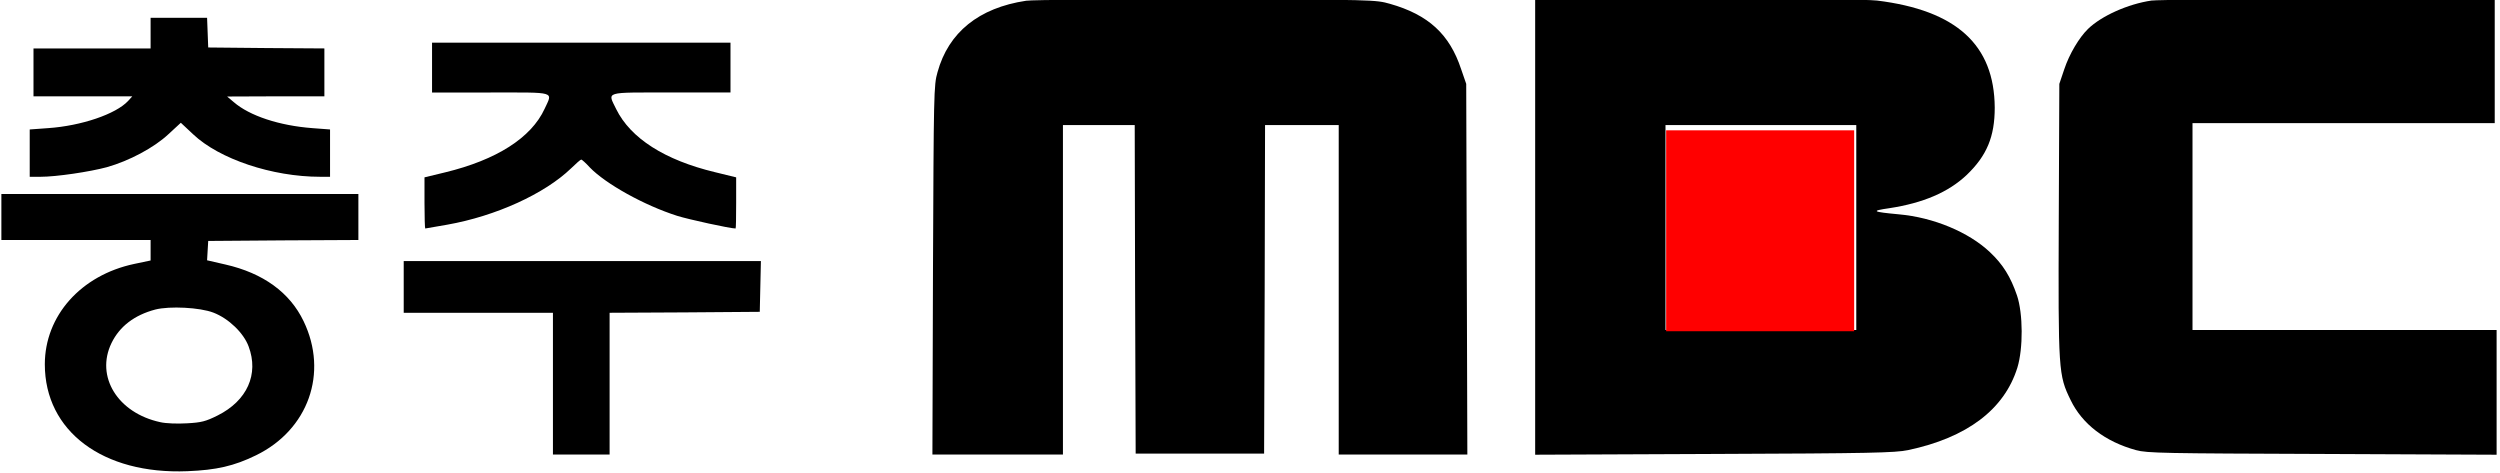
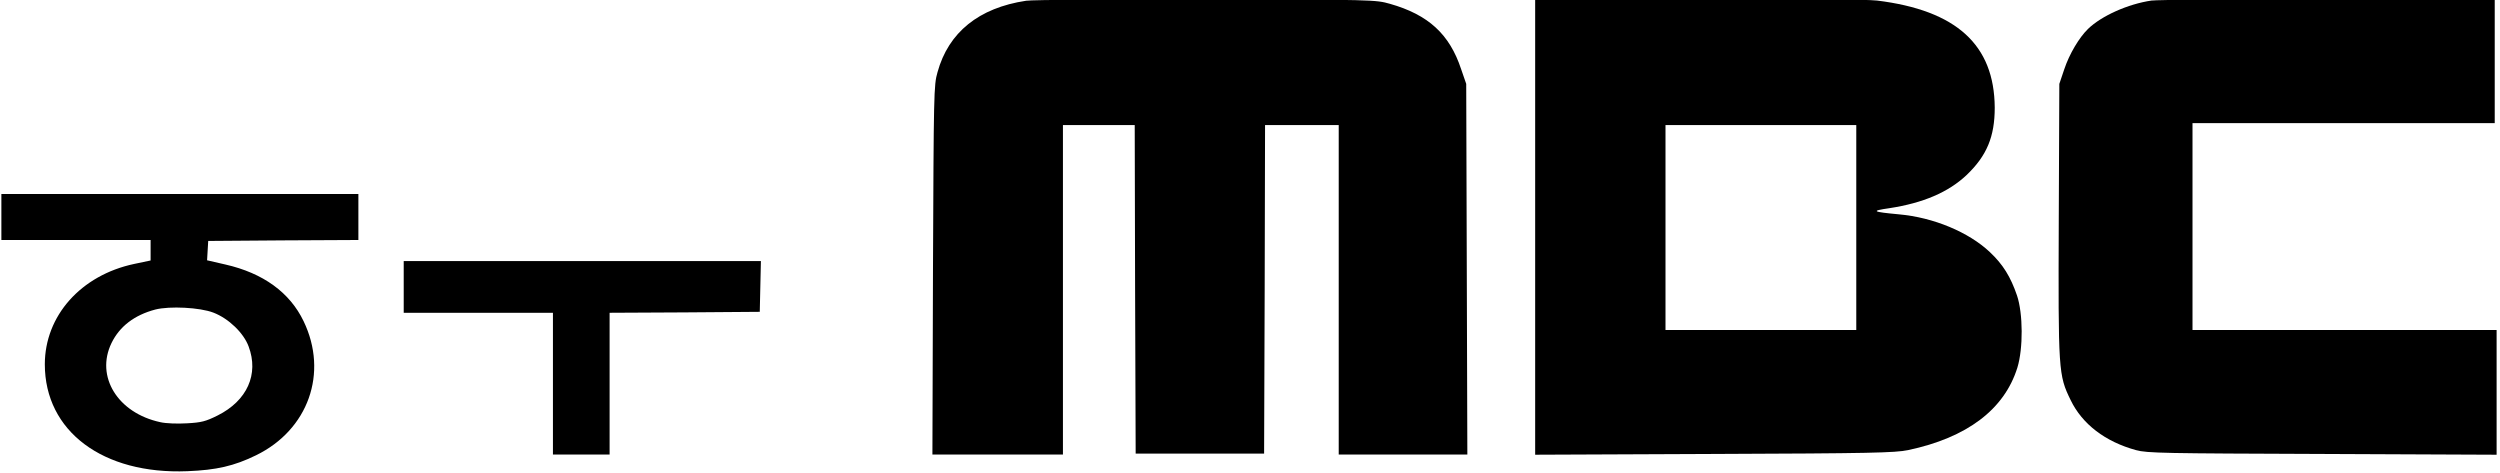
<svg xmlns="http://www.w3.org/2000/svg" xmlns:ns1="http://sodipodi.sourceforge.net/DTD/sodipodi-0.dtd" xmlns:ns2="http://www.inkscape.org/namespaces/inkscape" width="936.58" height="177.081" viewBox="0 0 939.702 177.081" version="1.1" id="svg3" ns1:docname="충주MBC 로고(2005-2011).svg" ns2:version="1.3.2 (091e20e, 2023-11-25, custom)">
  <defs id="defs3" />
  <ns1:namedview id="namedview3" pagecolor="#ffffff" bordercolor="#000000" borderopacity="0.25" ns2:showpageshadow="2" ns2:pageopacity="0.0" ns2:pagecheckerboard="0" ns2:deskcolor="#d1d1d1" ns2:zoom="0.82436865" ns2:cx="599.85299" ns2:cy="96.437437" ns2:window-width="1920" ns2:window-height="1009" ns2:window-x="-8" ns2:window-y="-8" ns2:window-maximized="1" ns2:current-layer="svg3" />
  <g transform="matrix(0.071,0,0,-0.072,-13.681,189.273)" fill="#000000" stroke="none" id="g7" style="fill:#000000;fill-opacity:1">
    <path d="m 5625,2629 c -250,-37 -411,-165 -469,-373 -20,-68 -20,-107 -24,-1033 l -3,-963 h 346 345 v 860 860 h 190 190 l 2,-857 3,-858 h 340 340 l 3,858 2,857 h 195 195 V 1120 260 h 341 340 l -3,967 -3,968 -27,77 c -61,182 -173,284 -377,341 -75,21 -87,22 -971,23 -492,1 -922,-2 -955,-7 z" id="path1-7" style="fill:#000000;fill-opacity:1" />
    <path d="M 8320,1450 V 259 l 948,4 c 829,3 957,6 1026,20 312,65 510,212 579,431 31,100 30,282 -2,376 -34,98 -74,162 -144,227 -112,104 -298,181 -482,197 -142,13 -149,18 -50,32 179,27 312,83 409,173 107,101 149,200 149,352 -2,328 -203,508 -623,559 -51,6 -423,10 -947,10 h -863 z m 1700,-5 V 910 h -505 -505 v 535 535 h 505 505 z" id="path2-7" style="fill:#000000;fill-opacity:1" />
    <path d="m 11583,2630 c -125,-18 -265,-80 -336,-148 -47,-45 -99,-131 -126,-211 l -26,-76 -3,-709 c -3,-792 -2,-811 63,-942 61,-125 183,-217 346,-261 58,-16 150,-17 987,-20 l 922,-4 v 326 325 h -805 -805 v 540 540 h 800 800 v 325 325 l -882,-1 c -486,-1 -906,-5 -935,-9 z" id="path3-7" style="fill:#000000;fill-opacity:1" />
-     <path d="m 990,2460 v -80 H 680 370 v -125 -125 h 262 261 l -22,-24 C 806,2037 623,1976 448,1964 l -98,-7 v -123 -124 h 58 c 83,0 260,26 350,50 119,33 250,102 326,172 l 66,60 65,-60 c 138,-129 418,-222 673,-222 h 52 v 124 123 l -94,7 c -174,13 -332,64 -416,136 l -35,29 258,1 h 257 v 125 125 l -307,2 -308,3 -3,78 -3,77 H 1140 990 Z" id="path4" style="fill:#000000;fill-opacity:1" />
-     <path d="m 2480,2280 v -130 h 310 c 352,0 329,7 286,-85 -71,-152 -255,-267 -527,-332 l -109,-26 v -133 c 0,-74 2,-134 4,-134 2,0 55,9 117,20 257,45 515,161 655,294 26,25 50,46 54,46 3,0 24,-18 45,-41 84,-86 288,-198 463,-253 62,-19 280,-66 309,-66 2,0 3,60 3,134 v 133 l -112,27 c -266,63 -447,177 -523,329 -46,94 -69,87 290,87 h 315 v 130 130 h -790 -790 z" id="path5" style="fill:#000000;fill-opacity:1" />
    <path d="m 200,1500 v -120 h 395 395 v -53 -54 l -87,-18 C 621,1196 430,984 430,731 c 0,-349 307,-576 755,-558 153,6 247,27 363,83 277,133 384,430 252,700 -73,150 -214,251 -414,296 l -97,22 3,51 3,50 398,3 397,2 v 120 120 H 1145 200 Z m 1122,-499 c 82,-31 161,-107 187,-177 55,-145 -8,-283 -164,-360 -63,-31 -86,-37 -162,-41 -50,-3 -112,-1 -142,6 -225,48 -344,238 -258,413 43,87 121,146 232,175 76,19 236,11 307,-16 z" id="path6" style="fill:#000000;fill-opacity:1" />
    <path d="m 2330,1135 v -135 h 395 395 V 630 260 h 150 150 v 370 370 l 398,2 397,3 3,133 3,132 h -946 -945 z" id="path7" style="fill:#000000;fill-opacity:1" />
  </g>
  <g transform="matrix(0.012,0,0,-0.016,624.948,124.85)" fill="#000000" stroke="none" id="g2" style="fill:#ff0000">
-     <path d="M 110,2400 V 40 H 3055 6000 V 2400 4760 H 3055 110 Z" id="path1" style="fill:#ff0000" />
-   </g>
+     </g>
</svg>